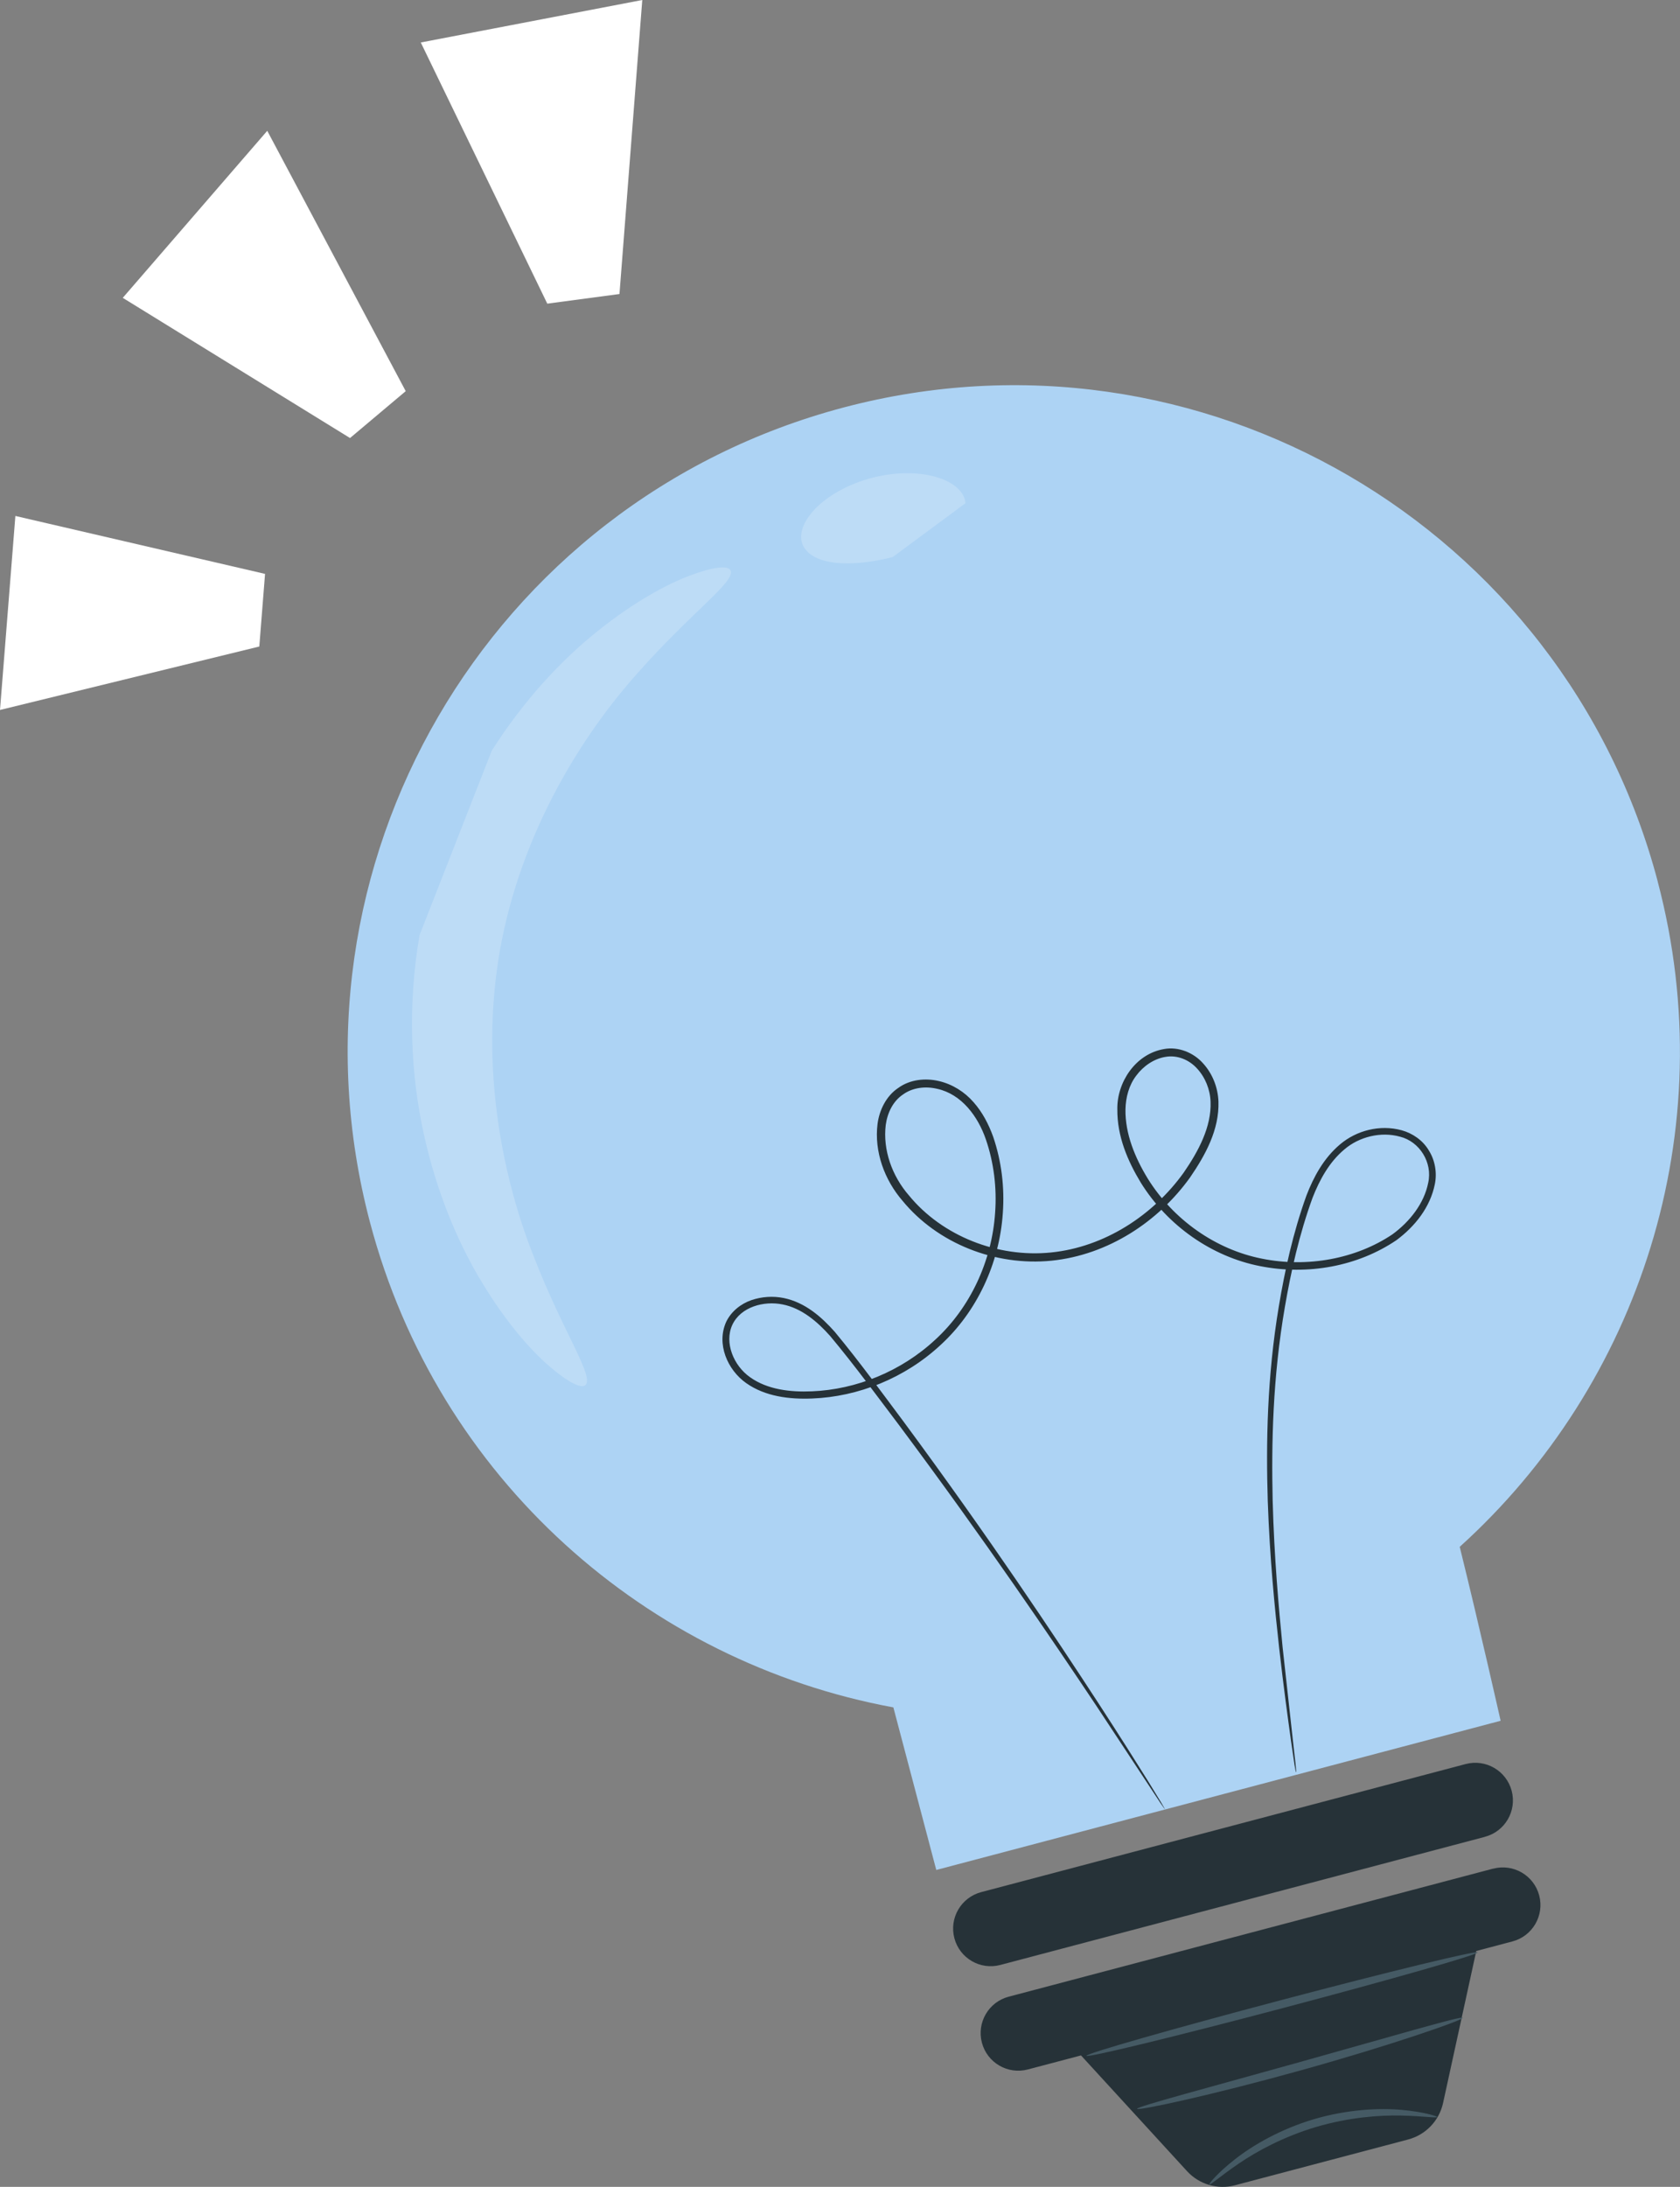
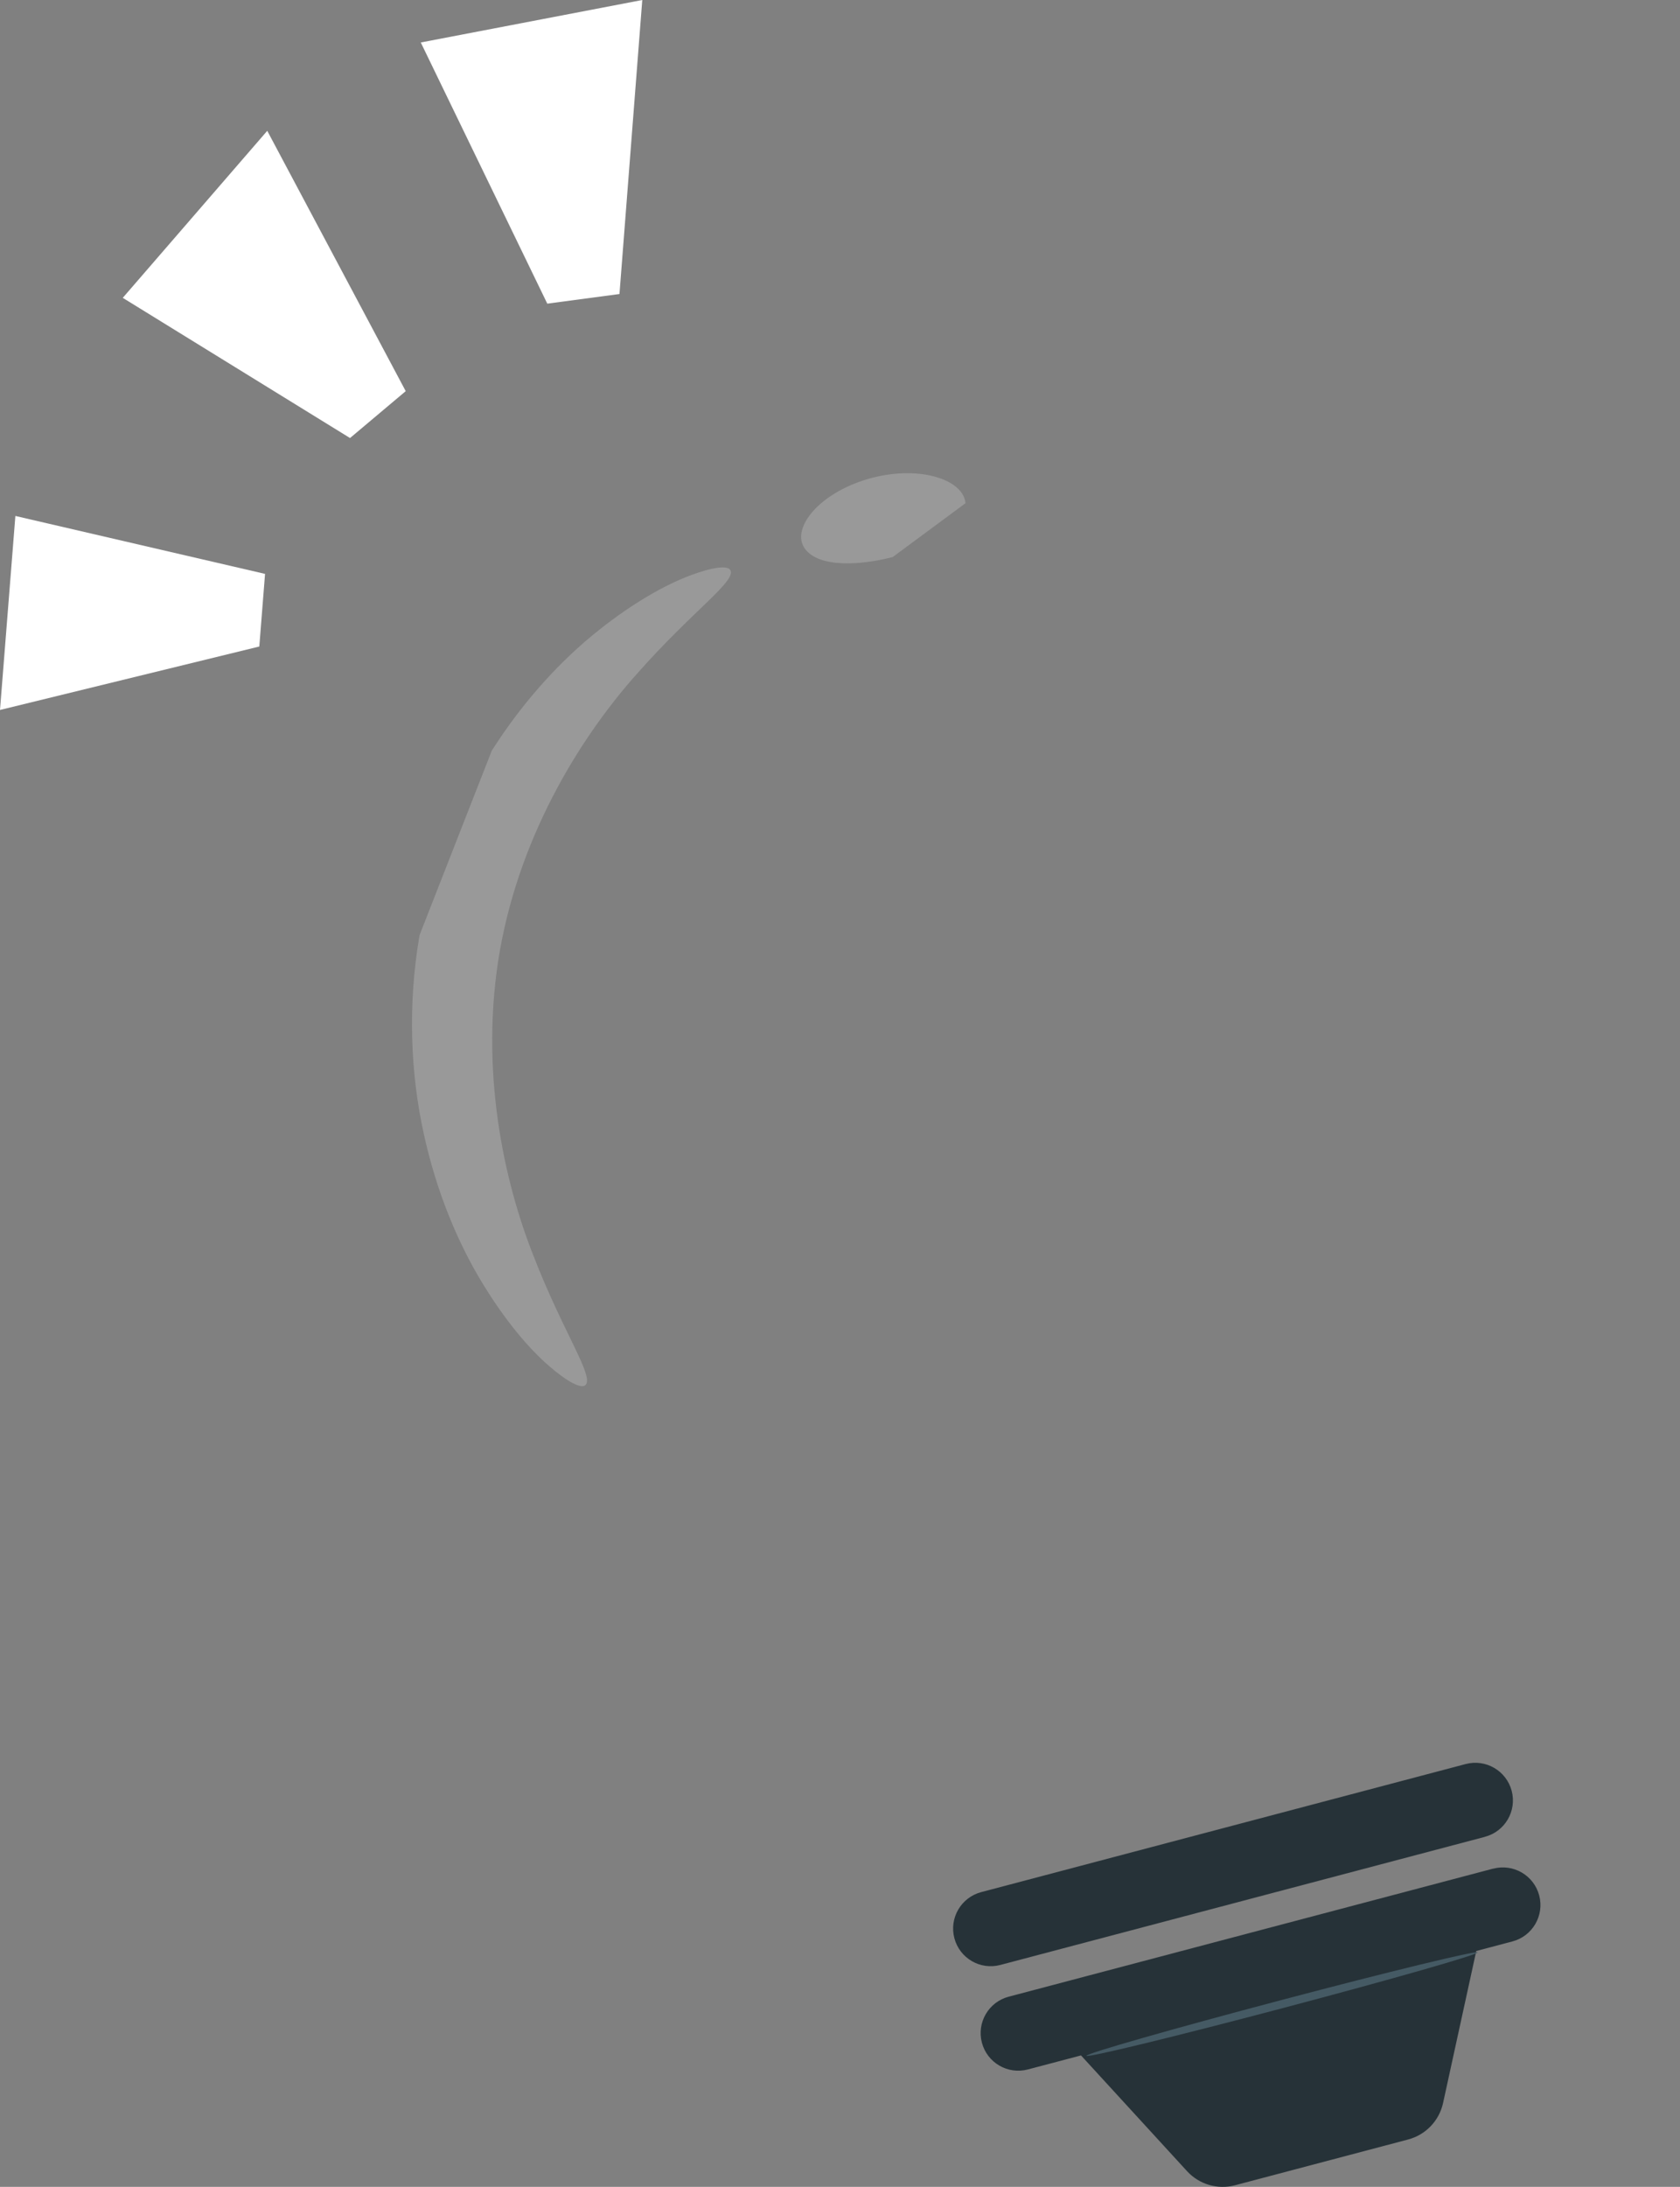
<svg xmlns="http://www.w3.org/2000/svg" id="b" viewBox="0 0 260 338.19">
  <rect x="0" y="0" width="260" height="338.19" fill="#808080" stroke="none" />
  <g id="c">
    <g>
      <g>
        <g>
-           <path d="M256.56,136.34c-14.54-55.04-70.94-87.87-125.98-73.33-55.04,14.54-87.87,70.94-73.33,125.98,10.53,39.85,43,68.04,81.01,75.05,3.12,11.81,6.64,25.14,6.64,25.14l87.34-23.07s-3.2-14.25-6.33-26.9c27.72-25.03,40.84-64.28,30.64-102.88Z" fill="#add3f4" />
-           <path d="M200.55,274.04s-.1-.42-.23-1.26c-.13-.88-.31-2.12-.54-3.7-.45-3.26-1.12-8.06-1.82-14.27-.69-6.21-1.45-13.83-1.76-22.71-.27-8.87-.13-19.06,1.72-30.12,.93-5.53,2.17-11.27,4.26-17.08,1.1-2.86,2.66-5.78,5.2-7.92,2.53-2.15,6.16-3.11,9.54-2.19,1.68,.46,3.28,1.55,4.2,3.11,.97,1.52,1.3,3.46,.94,5.22-.71,3.56-3.06,6.53-5.95,8.67-5.97,4.04-13.71,5.47-21.1,4.01-7.42-1.45-14.29-6.2-18.46-12.91-2.03-3.35-3.67-7.17-3.63-11.34-.08-4.11,2.76-8.56,7.23-9.32,2.2-.41,4.55,.55,6,2.17,1.49,1.61,2.33,3.75,2.42,5.93,.14,4.41-2.04,8.31-4.39,11.75-4.91,6.85-12.7,11.99-21.45,12.88-8.69,.87-17.63-2.66-23.06-9.27-2.78-3.22-4.4-7.59-3.86-11.89,.28-2.12,1.33-4.31,3.21-5.56,1.82-1.32,4.22-1.55,6.28-1.06,2.09,.48,3.99,1.68,5.36,3.26,1.4,1.57,2.35,3.44,3.04,5.34,1.31,3.83,1.78,7.86,1.5,11.79-.52,7.87-4.07,15.33-9.63,20.42-5.52,5.13-12.75,8.01-19.87,8.28-3.51,.14-7.26-.29-10.23-2.39-2.9-2.05-4.62-6.05-3.09-9.45,.78-1.64,2.29-2.81,3.9-3.37,1.63-.55,3.36-.66,5-.33,3.34,.68,5.88,2.95,7.91,5.23,3.93,4.74,7.33,9.46,10.69,13.94,13.28,17.98,23.3,33.04,30.12,43.5,3.41,5.24,5.99,9.34,7.73,12.13,.84,1.37,1.49,2.43,1.95,3.19,.43,.72,.63,1.11,.63,1.11,0,0-.27-.34-.74-1.04-.49-.75-1.18-1.78-2.06-3.12-1.84-2.79-4.51-6.82-7.92-12-6.94-10.38-17.07-25.35-30.42-43.24-3.36-4.43-6.83-9.2-10.7-13.83-1.97-2.21-4.4-4.3-7.37-4.88-2.88-.58-6.45,.37-7.76,3.15-1.28,2.76,.19,6.34,2.77,8.13,2.65,1.88,6.16,2.31,9.56,2.16,6.85-.28,13.82-3.08,19.12-8.03,5.33-4.9,8.73-12.08,9.22-19.65,.27-3.77-.19-7.66-1.44-11.29-1.23-3.57-3.76-6.98-7.52-7.81-1.81-.43-3.8-.21-5.29,.87-1.54,1.02-2.42,2.82-2.68,4.71-.47,3.85,.96,7.89,3.6,10.92,5.13,6.25,13.7,9.65,21.96,8.81,8.32-.83,15.83-5.77,20.55-12.35,2.28-3.31,4.31-7.07,4.16-10.96-.07-1.9-.82-3.77-2.09-5.14-1.25-1.38-3.1-2.12-4.89-1.8-1.79,.29-3.44,1.43-4.53,2.91-1.12,1.47-1.62,3.34-1.66,5.21-.06,3.78,1.48,7.47,3.43,10.67,3.99,6.44,10.58,11.01,17.67,12.41,7.06,1.43,14.59,.03,20.22-3.76,2.71-1.98,4.91-4.81,5.53-7.96,.71-3.15-1.34-6.39-4.36-7.14-2.97-.83-6.33,.02-8.6,1.96-2.35,1.96-3.85,4.71-4.94,7.5-2.06,5.66-3.34,11.41-4.28,16.87-1.89,10.97-2.09,21.11-1.89,29.95,.24,8.86,.93,16.47,1.54,22.68,.68,6.16,1.21,10.97,1.58,14.29,.18,1.59,.32,2.83,.42,3.72,.09,.84,.1,1.27,.1,1.27Z" fill="#263238" />
          <path d="M229.8,284.06l-74.99,19.81c-3.11,.82-6.29-1.03-7.11-4.14h0c-.82-3.11,1.03-6.29,4.14-7.12l74.99-19.81c3.11-.82,6.29,1.03,7.12,4.14h0c.82,3.11-1.03,6.29-4.14,7.11Z" fill="#263238" />
          <path d="M231.09,288.97l-74.99,19.81c-3.11,.82-4.96,4.01-4.14,7.11,.82,3.11,4.01,4.96,7.11,4.14l8.23-2.17,16.41,17.9c1.88,2.05,4.74,2.89,7.42,2.18l26.8-7.08c2.71-.72,4.8-2.89,5.4-5.63l5.14-23.52,5.6-1.48c3.11-.82,4.96-4.01,4.14-7.11-.82-3.11-4.01-4.96-7.12-4.14Z" fill="#263238" />
        </g>
        <g opacity=".2">
          <path d="M76.11,116.08c5.07-7.96,10.94-14.16,16.45-18.54,5.51-4.4,10.51-7.14,14.18-8.52,3.67-1.39,5.91-1.59,6.3-.84,.91,1.7-5.93,6.37-14.32,15.86-8.38,9.33-18.01,24.33-21.33,42.8-3.27,18.49,.59,35.89,5.24,47.54,4.59,11.8,9.4,18.55,7.96,19.83-.62,.56-2.66-.4-5.62-2.97-2.97-2.56-6.71-6.86-10.36-12.89-3.66-6.01-7.03-13.86-9.04-23.08-2.02-9.2-2.51-19.79-.64-30.65" fill="#fff" />
        </g>
        <g opacity=".2">
          <path d="M138.15,86.15c-6.33,1.61-12.36,1.36-13.89-1.82-.72-1.58-.01-3.66,1.9-5.64,1.9-1.98,5.04-3.82,8.82-4.8,3.78-.98,7.41-.89,10.04-.08,2.64,.8,4.26,2.28,4.4,4.01" fill="#fff" />
        </g>
-         <path d="M222.41,327.38c-.04,.21-2.15-.15-5.57-.22-3.41-.08-8.15,.29-13.14,1.76-4.99,1.48-9.17,3.74-11.99,5.67-2.83,1.92-4.41,3.37-4.55,3.22-.1-.09,1.27-1.79,4.03-3.94,2.75-2.15,7.01-4.62,12.16-6.15,5.15-1.51,10.07-1.75,13.55-1.44,3.49,.31,5.56,.99,5.53,1.12Z" fill="#455a64" />
        <path d="M228.7,301.92c.09,.34-13.4,4.19-30.12,8.61-16.73,4.42-30.35,7.73-30.44,7.39-.09-.34,13.39-4.19,30.12-8.61,16.72-4.42,30.35-7.72,30.44-7.39Z" fill="#455a64" />
-         <path d="M226.36,312.06c.05,.16-2.69,1.21-7.19,2.7-4.5,1.5-10.75,3.43-17.71,5.37-6.97,1.94-13.32,3.53-17.94,4.58-4.62,1.05-7.5,1.58-7.55,1.41-.04-.17,2.77-1.01,7.33-2.28,4.93-1.37,11.05-3.06,17.82-4.94,6.76-1.9,12.87-3.62,17.79-5.01,4.56-1.27,7.39-2.02,7.45-1.85Z" fill="#455a64" />
      </g>
      <polygon points="41.02 88.75 40.13 99.98 0 109.79 2.38 79.79 41.02 88.75" fill="#fff" />
      <polygon points="62.79 60.49 54.17 67.74 19 46.06 41.36 20.23 62.79 60.49" fill="#fff" />
      <polygon points="95.87 45.47 84.7 46.96 65.12 6.57 99.4 0 95.87 45.47" fill="#fff" />
    </g>
  </g>
</svg>